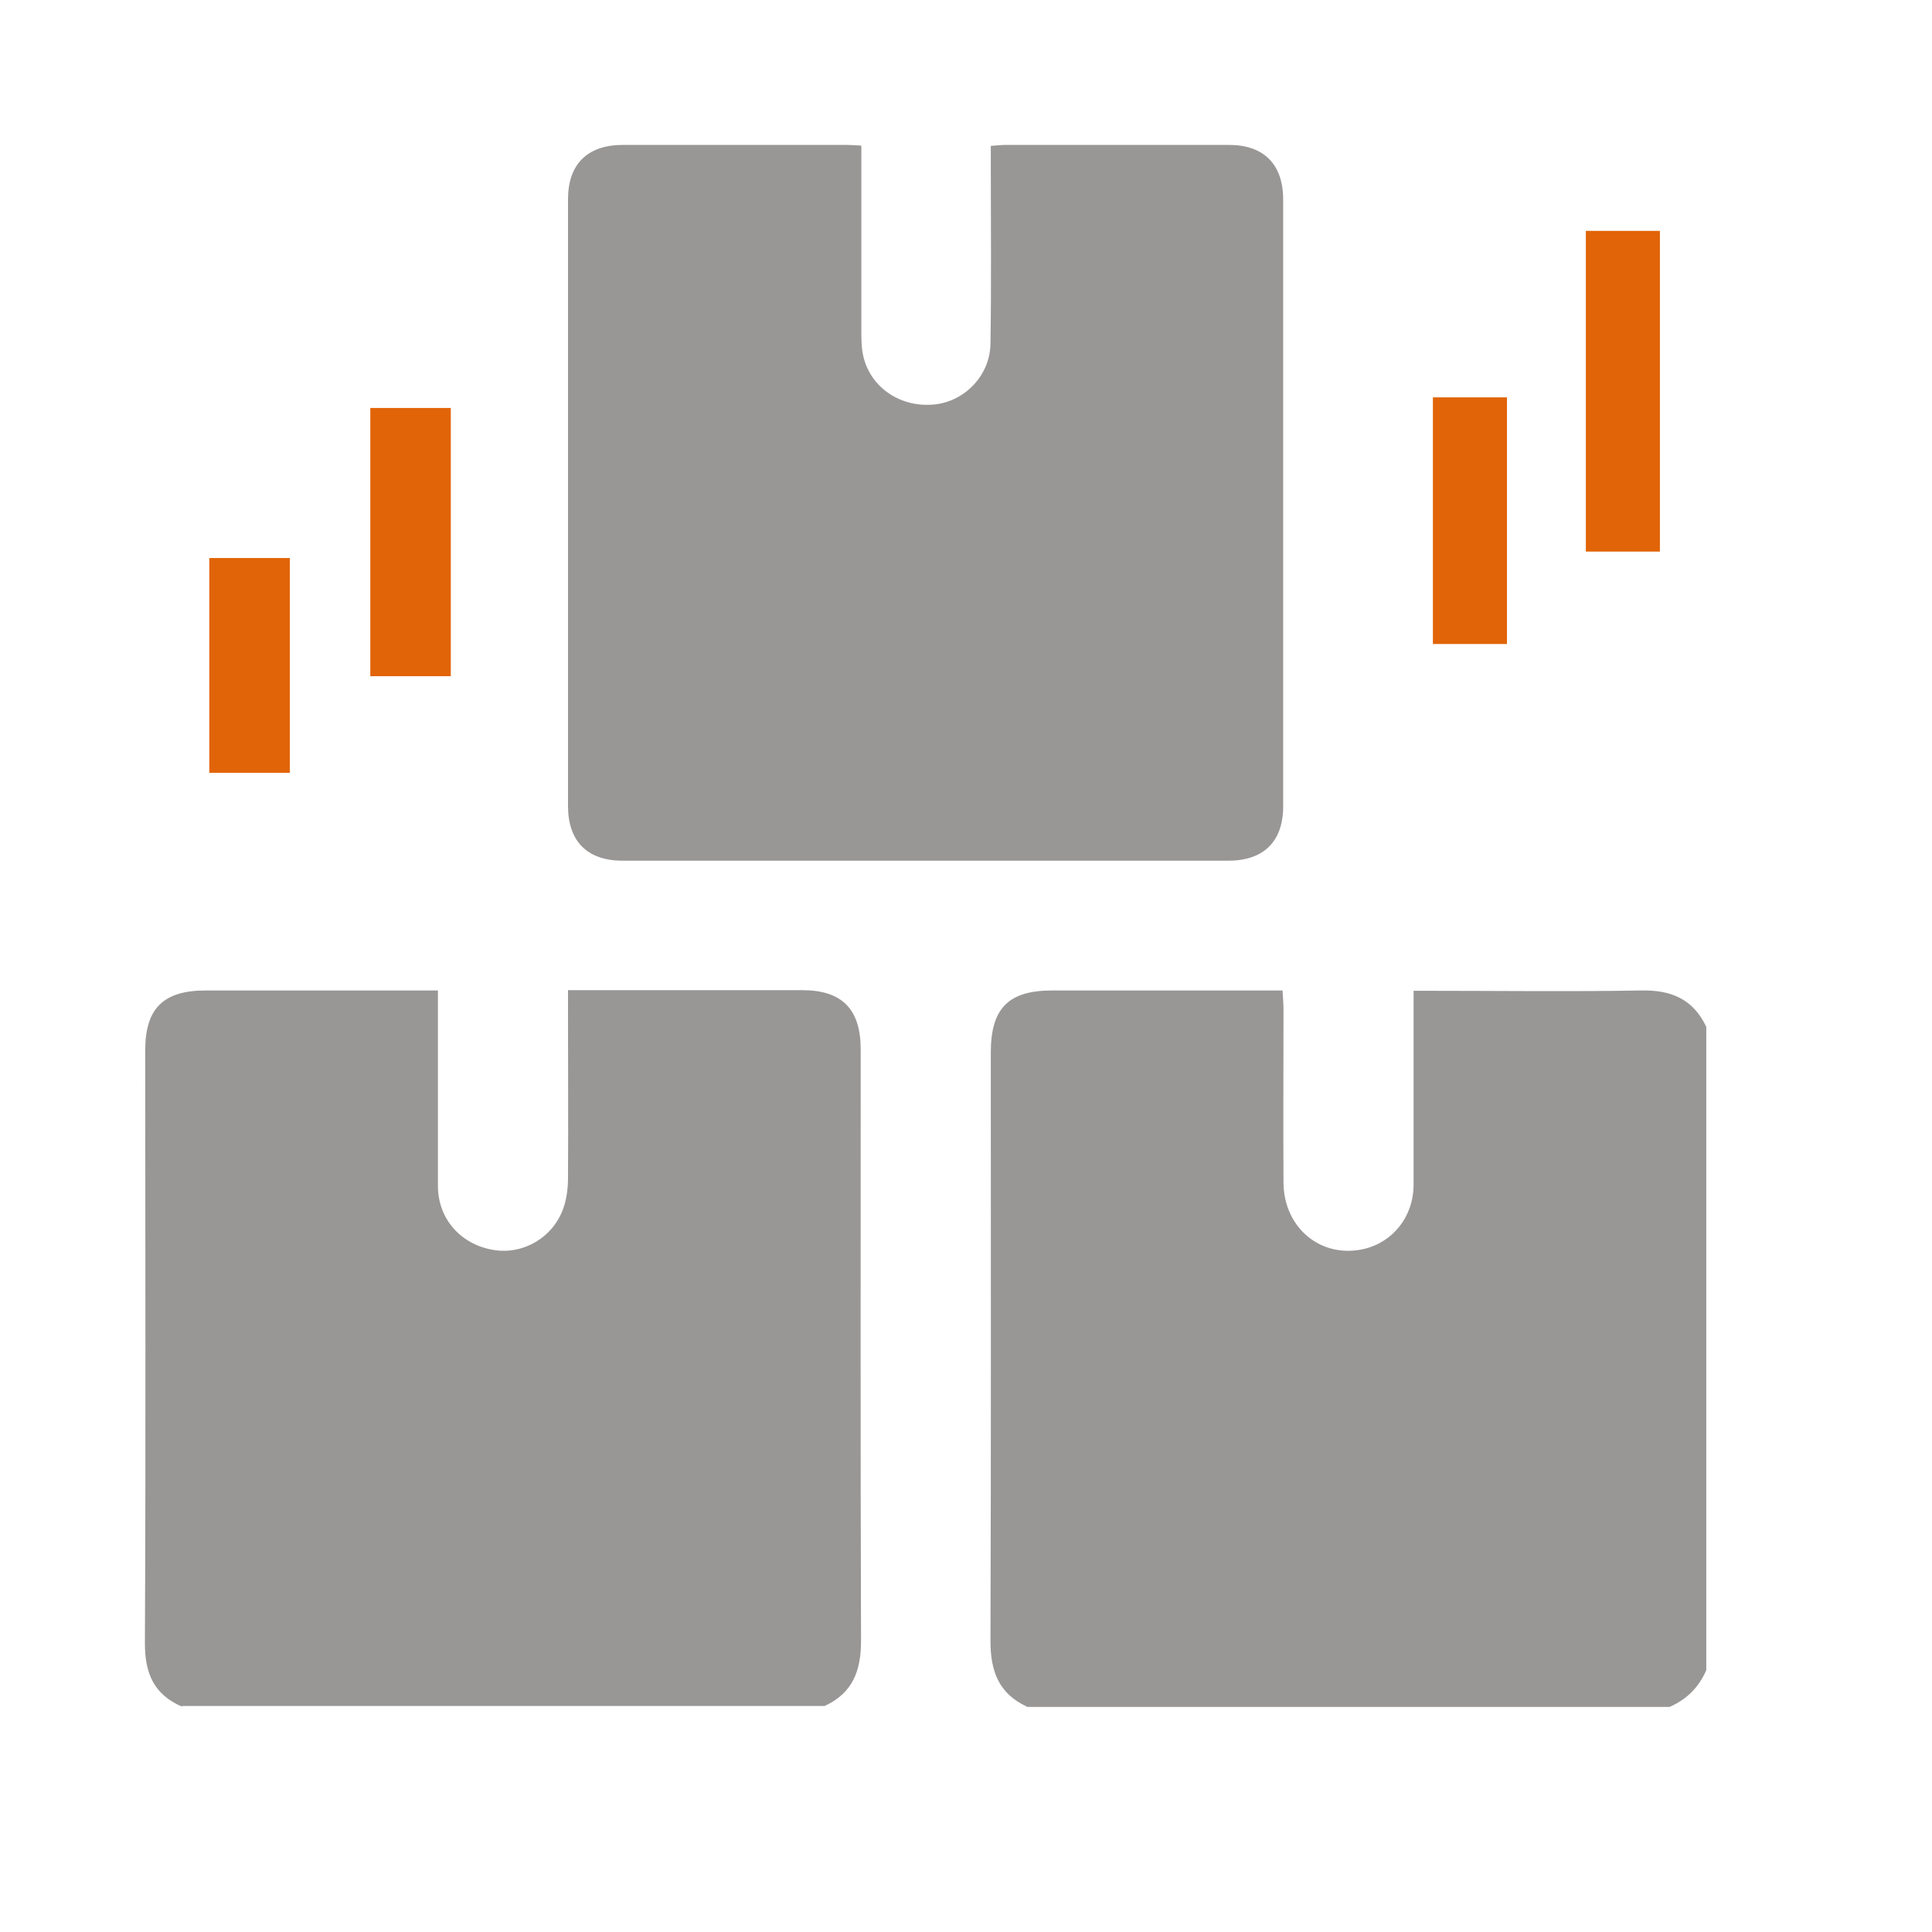
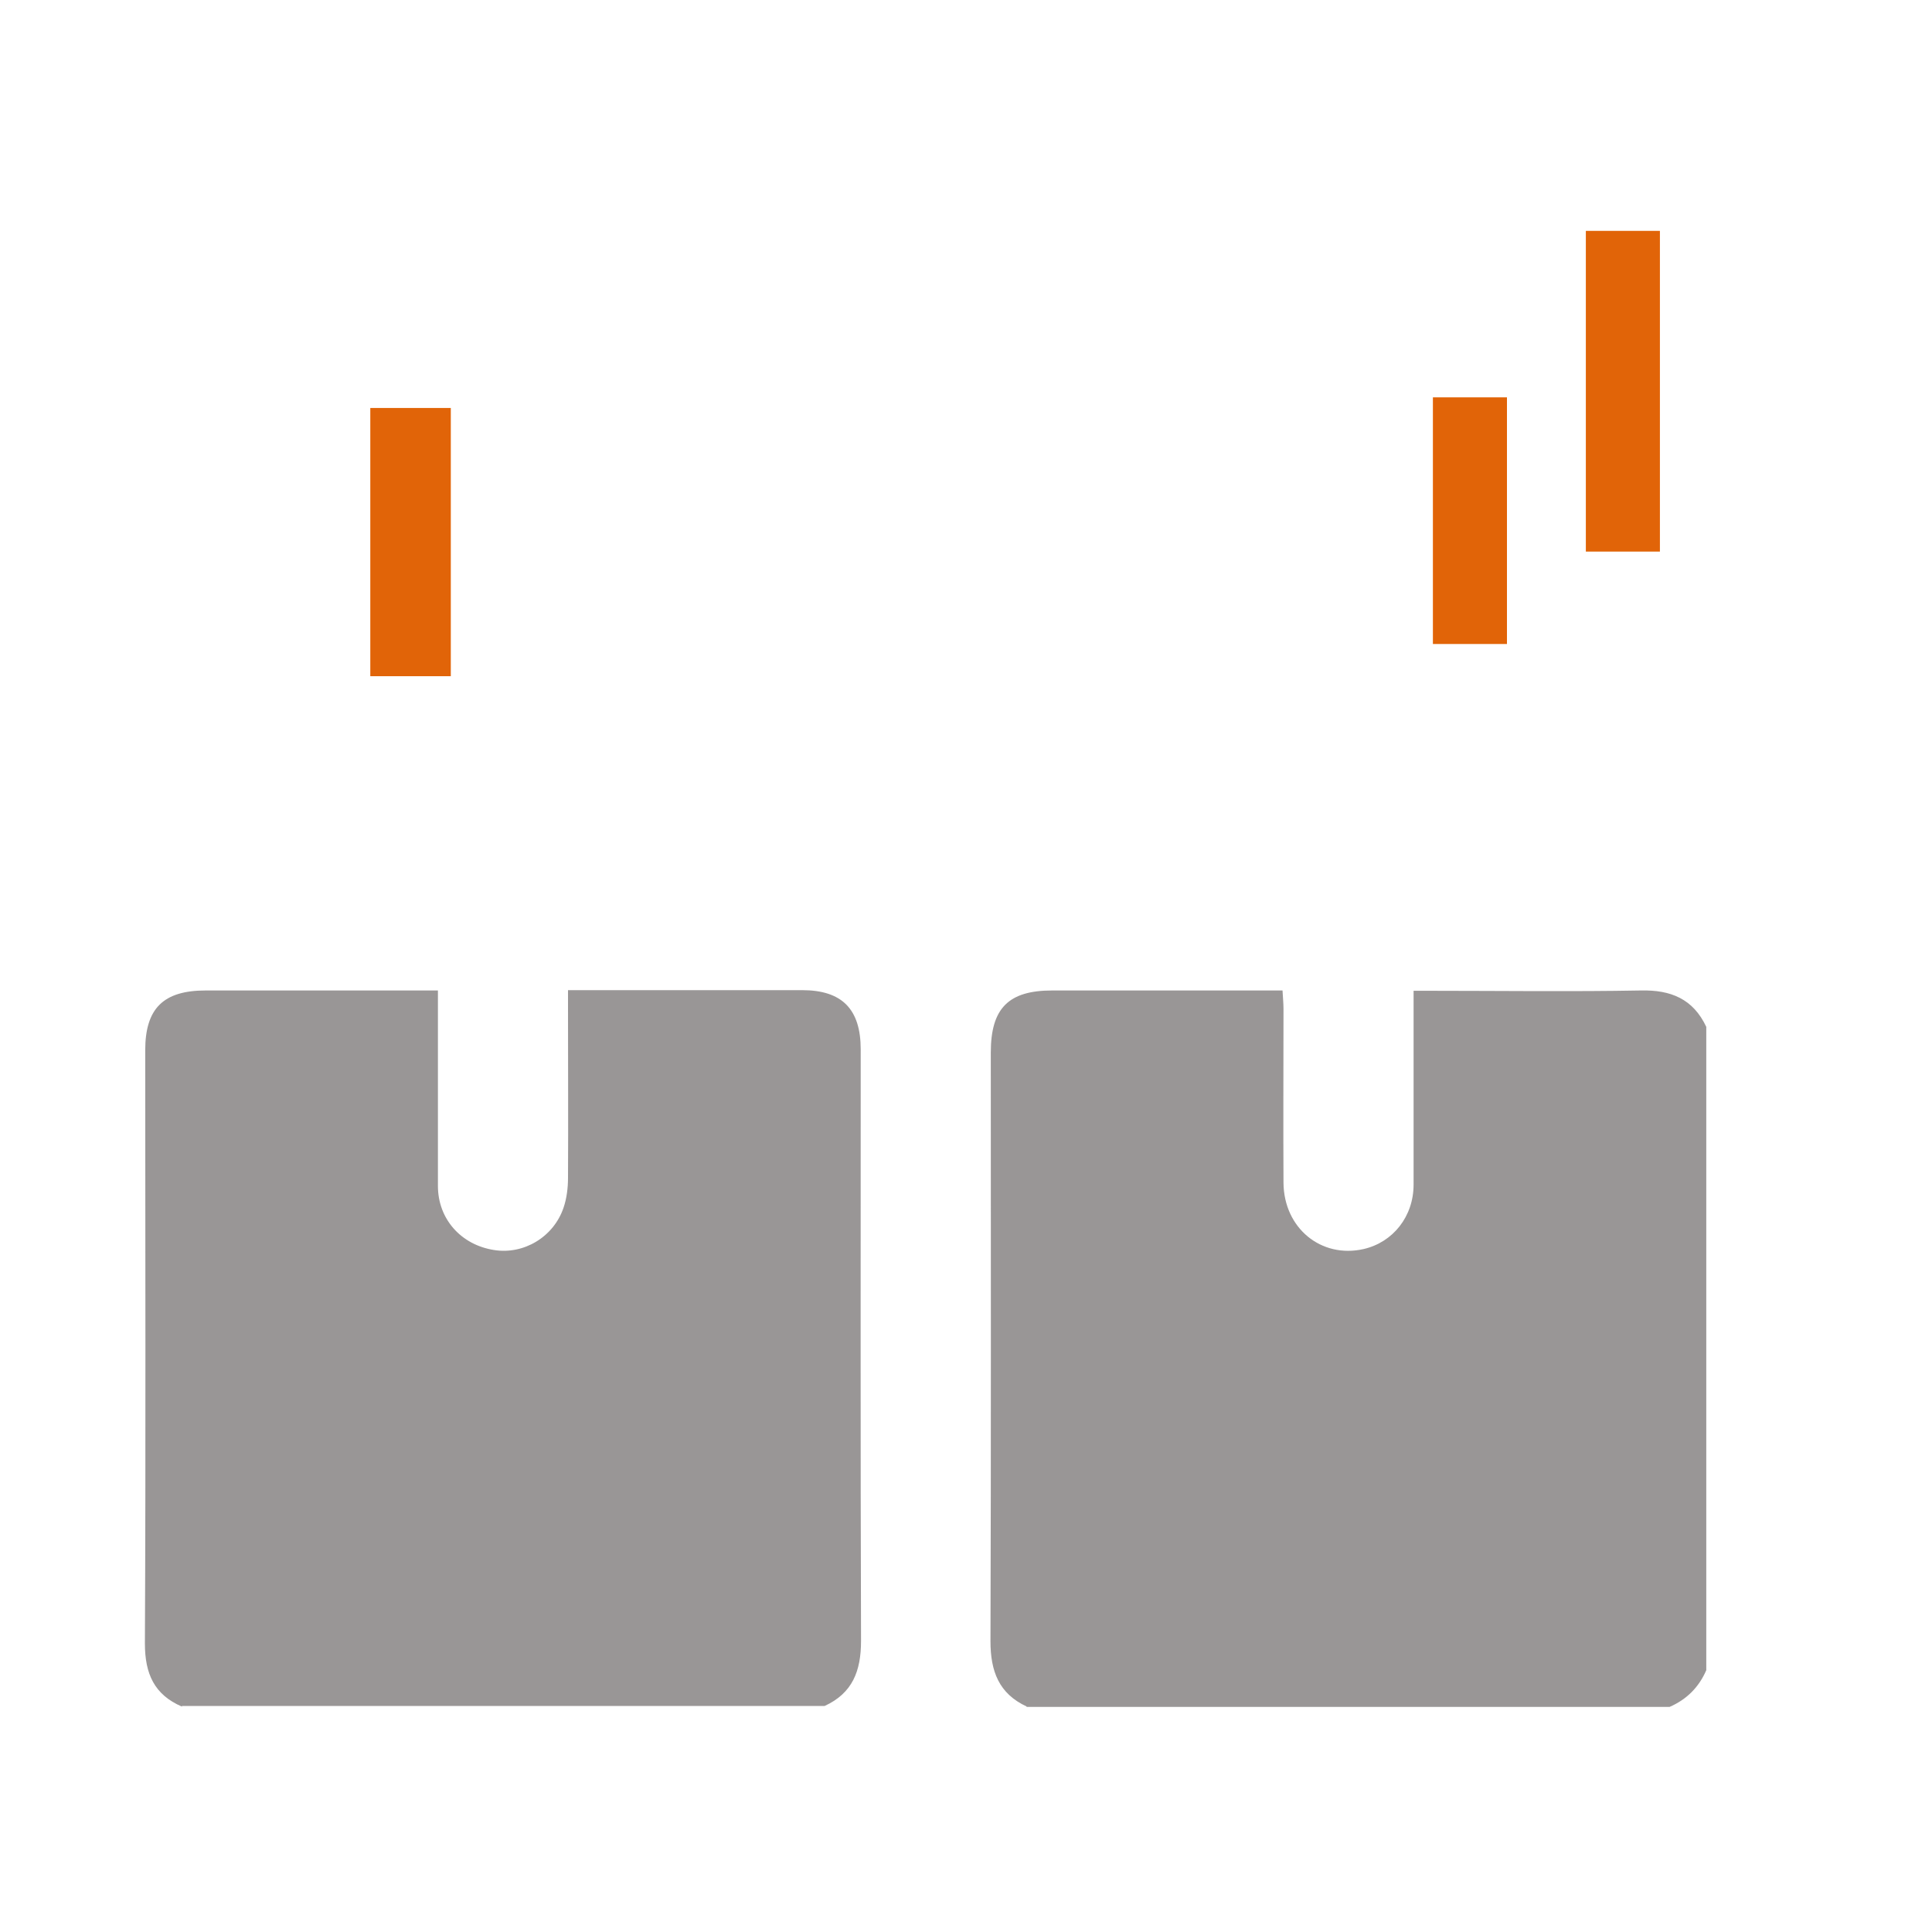
<svg xmlns="http://www.w3.org/2000/svg" id="Layer_1" width="60" height="60" viewBox="0 0 60 60">
  <defs>
    <style>
      .cls-1 {
        fill: #999696;
      }

      .cls-2 {
        fill: #e16408;
      }
    </style>
  </defs>
  <g>
    <path class="cls-1" d="M5.65,53c-.86-.37-1.15-1.02-1.15-1.96.03-6.14.01-12.28.01-18.42,0-1.3.56-1.86,1.88-1.86,2.21,0,4.42,0,6.63,0,.17,0,.34,0,.58,0,0,.2,0,.37,0,.53,0,1.85,0,3.69,0,5.54,0,1.03.72,1.83,1.74,1.99.92.15,1.85-.4,2.16-1.31.1-.29.14-.62.14-.93.01-1.75,0-3.5,0-5.26,0-.17,0-.34,0-.57h.55c2.24,0,4.48,0,6.72,0,1.24,0,1.82.59,1.82,1.84,0,6.12-.01,12.25.01,18.37,0,.93-.26,1.62-1.13,2.02H5.65Z" />
    <path class="cls-1" d="M31.89,53c-.87-.4-1.13-1.1-1.13-2.03.02-6.09.01-12.18.01-18.28,0-1.38.55-1.93,1.91-1.93,2.19,0,4.39,0,6.58,0,.17,0,.34,0,.57,0,.01.21.03.39.03.57,0,1.8-.01,3.6,0,5.4.01,1.41,1.17,2.36,2.49,2.06.91-.21,1.55-1.01,1.55-2,0-1.81,0-3.63,0-5.44,0-.17,0-.34,0-.58h.53c2.18,0,4.36.03,6.53-.01.93-.02,1.62.26,2.03,1.13v19.98c-.23.53-.61.91-1.14,1.14h-19.98Z" />
-     <path class="cls-1" d="M26.75,4.53c0,1.95,0,3.84,0,5.73,0,.27,0,.54.06.8.23.99,1.17,1.61,2.22,1.5.94-.1,1.72-.91,1.73-1.89.03-1.85.01-3.69.01-5.54,0-.19,0-.37,0-.6.18-.01.33-.03.48-.03,2.3,0,4.61,0,6.91,0,1.09,0,1.69.6,1.69,1.7,0,6.28,0,12.56,0,18.84,0,1.09-.6,1.69-1.71,1.69-6.27,0-12.53,0-18.8,0-1.1,0-1.7-.6-1.7-1.7,0-6.28,0-12.56,0-18.84,0-1.09.6-1.69,1.71-1.69,2.3,0,4.61,0,6.91,0,.14,0,.28.01.47.02Z" />
  </g>
-   <rect class="cls-2" x="6.5" y="17.33" width="2.5" height="6.67" />
  <rect class="cls-2" x="11.5" y="12.67" width="2.5" height="8.33" />
  <rect class="cls-2" x="44.5" y="12.34" width="2.3" height="7.66" />
  <rect class="cls-2" x="49.25" y="7.17" width="2.3" height="9.96" />
</svg>